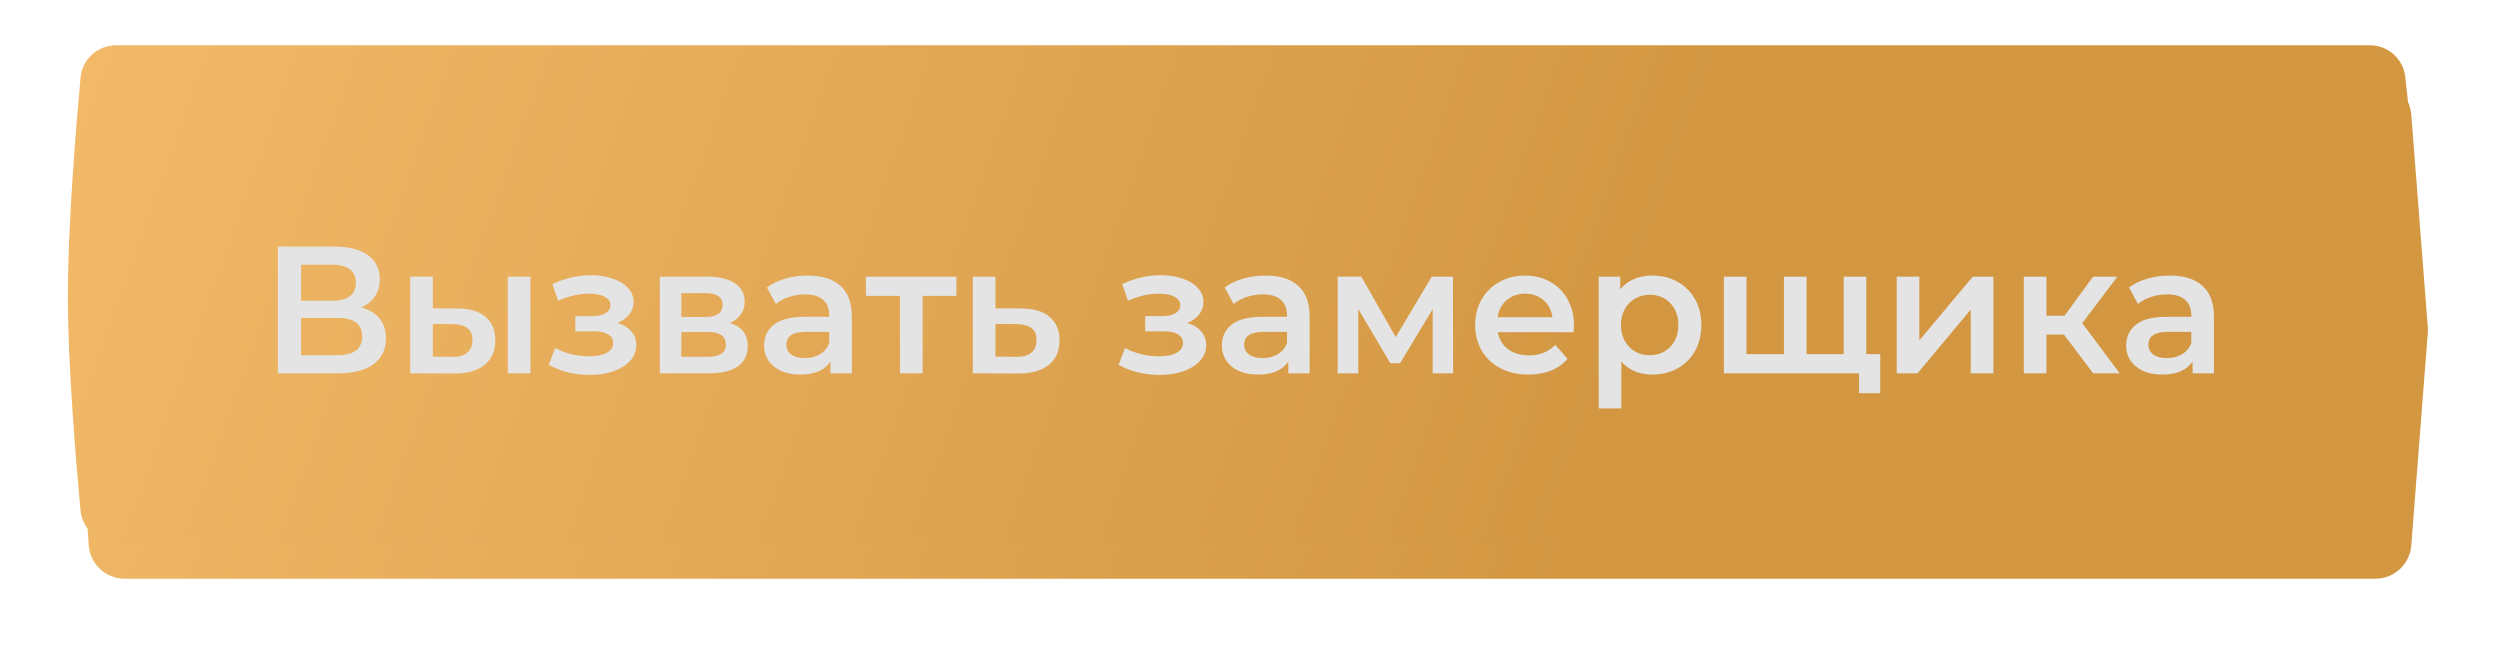
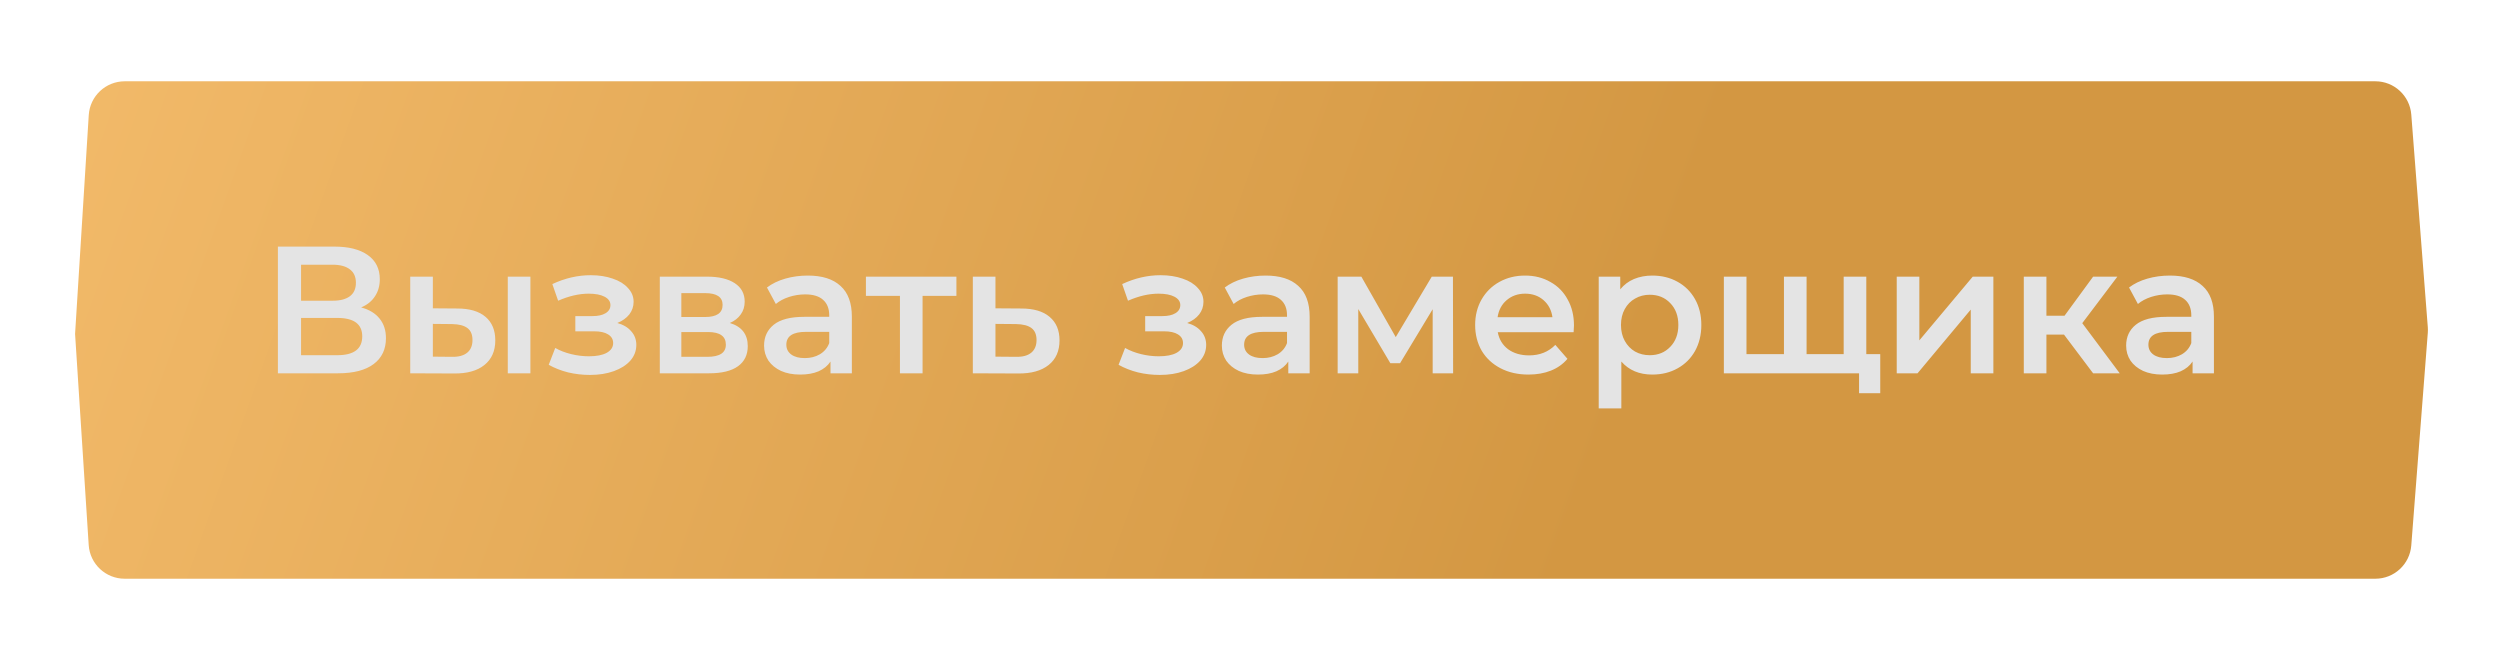
<svg xmlns="http://www.w3.org/2000/svg" width="221" height="58" viewBox="0 0 221 58" fill="none">
  <g filter="url(#filter0_d)">
    <path d="M7.209 6.988C7.314 5.308 8.707 4 10.389 4H209.343C211.008 4 212.391 5.281 212.52 6.94L213.981 25.74C213.993 25.904 213.993 26.069 213.981 26.233L212.52 45.033C212.391 46.693 211.008 47.973 209.343 47.973H10.383C8.703 47.973 7.312 46.669 7.204 44.992L6 26.336L7.209 6.988Z" fill="url(#paint0_linear)" />
  </g>
-   <path d="M7.12 6.857C7.27 5.232 8.636 4 10.268 4H209.487C211.091 4 212.442 5.192 212.623 6.785C213.12 11.166 214 19.804 214 25.987C214 32.169 213.12 40.807 212.623 45.188C212.442 46.782 211.091 47.973 209.487 47.973H10.266C8.635 47.973 7.269 46.745 7.118 45.12C6.715 40.774 6.012 32.363 6 26.336C5.988 20.073 6.71 11.318 7.12 6.857Z" fill="url(#paint1_linear)" />
  <g filter="url(#filter1_d)">
    <path d="M31.926 25.176C32.641 25.368 33.185 25.699 33.558 26.168C33.931 26.627 34.118 27.203 34.118 27.896C34.118 28.877 33.755 29.64 33.03 30.184C32.305 30.728 31.254 31 29.878 31H24.566V19.8H29.574C30.833 19.8 31.814 20.051 32.518 20.552C33.222 21.053 33.574 21.763 33.574 22.68C33.574 23.267 33.43 23.773 33.142 24.2C32.865 24.627 32.459 24.952 31.926 25.176ZM26.614 24.584H29.398C30.07 24.584 30.582 24.451 30.934 24.184C31.286 23.917 31.462 23.523 31.462 23C31.462 22.477 31.286 22.083 30.934 21.816C30.582 21.539 30.07 21.4 29.398 21.4H26.614V24.584ZM29.814 29.4C31.286 29.4 32.022 28.845 32.022 27.736C32.022 26.648 31.286 26.104 29.814 26.104H26.614V29.4H29.814ZM40.424 25.272C41.512 25.272 42.344 25.517 42.92 26.008C43.496 26.499 43.784 27.192 43.784 28.088C43.784 29.027 43.464 29.752 42.824 30.264C42.194 30.776 41.298 31.027 40.136 31.016L36.264 31V22.456H38.264V25.256L40.424 25.272ZM44.888 22.456H46.888V31H44.888V22.456ZM39.96 29.544C40.546 29.555 40.994 29.432 41.304 29.176C41.613 28.92 41.768 28.547 41.768 28.056C41.768 27.576 41.618 27.224 41.32 27C41.021 26.776 40.568 26.659 39.96 26.648L38.264 26.632V29.528L39.96 29.544ZM54.571 26.552C55.104 26.701 55.515 26.947 55.803 27.288C56.101 27.619 56.251 28.019 56.251 28.488C56.251 29.011 56.075 29.475 55.723 29.88C55.371 30.275 54.885 30.584 54.267 30.808C53.648 31.032 52.944 31.144 52.155 31.144C51.493 31.144 50.848 31.069 50.219 30.92C49.589 30.76 49.019 30.536 48.507 30.248L49.083 28.76C49.499 28.995 49.968 29.176 50.491 29.304C51.013 29.432 51.536 29.496 52.059 29.496C52.731 29.496 53.253 29.395 53.627 29.192C54.011 28.979 54.203 28.691 54.203 28.328C54.203 27.997 54.053 27.741 53.755 27.56C53.467 27.379 53.056 27.288 52.523 27.288H50.859V25.944H52.363C52.864 25.944 53.253 25.859 53.531 25.688C53.819 25.517 53.963 25.277 53.963 24.968C53.963 24.659 53.792 24.413 53.451 24.232C53.109 24.051 52.64 23.96 52.043 23.96C51.189 23.96 50.288 24.168 49.339 24.584L48.827 23.112C49.947 22.589 51.077 22.328 52.219 22.328C52.944 22.328 53.595 22.429 54.171 22.632C54.747 22.824 55.195 23.101 55.515 23.464C55.845 23.816 56.011 24.221 56.011 24.68C56.011 25.096 55.883 25.469 55.627 25.8C55.371 26.12 55.019 26.371 54.571 26.552ZM64.518 26.552C65.574 26.872 66.102 27.555 66.102 28.6C66.102 29.368 65.814 29.96 65.238 30.376C64.662 30.792 63.809 31 62.678 31H58.326V22.456H62.502C63.547 22.456 64.363 22.648 64.95 23.032C65.537 23.416 65.83 23.96 65.83 24.664C65.83 25.101 65.713 25.48 65.478 25.8C65.254 26.12 64.934 26.371 64.518 26.552ZM60.23 26.024H62.326C63.361 26.024 63.878 25.667 63.878 24.952C63.878 24.259 63.361 23.912 62.326 23.912H60.23V26.024ZM62.518 29.544C63.617 29.544 64.166 29.187 64.166 28.472C64.166 28.099 64.038 27.821 63.782 27.64C63.526 27.448 63.126 27.352 62.582 27.352H60.23V29.544H62.518ZM71.416 22.36C72.675 22.36 73.635 22.664 74.296 23.272C74.968 23.869 75.304 24.776 75.304 25.992V31H73.416V29.96C73.171 30.333 72.819 30.621 72.36 30.824C71.912 31.016 71.368 31.112 70.728 31.112C70.088 31.112 69.528 31.005 69.048 30.792C68.568 30.568 68.195 30.264 67.928 29.88C67.672 29.485 67.544 29.043 67.544 28.552C67.544 27.784 67.827 27.171 68.392 26.712C68.968 26.243 69.87 26.008 71.096 26.008H73.304V25.88C73.304 25.283 73.123 24.824 72.76 24.504C72.408 24.184 71.88 24.024 71.176 24.024C70.696 24.024 70.222 24.099 69.752 24.248C69.294 24.397 68.904 24.605 68.584 24.872L67.8 23.416C68.248 23.075 68.787 22.813 69.416 22.632C70.046 22.451 70.712 22.36 71.416 22.36ZM71.144 29.656C71.646 29.656 72.088 29.544 72.472 29.32C72.867 29.085 73.144 28.755 73.304 28.328V27.336H71.24C70.088 27.336 69.512 27.715 69.512 28.472C69.512 28.835 69.656 29.123 69.944 29.336C70.232 29.549 70.632 29.656 71.144 29.656ZM84.547 24.152H81.555V31H79.555V24.152H76.547V22.456H84.547V24.152ZM90.286 25.272C91.374 25.272 92.206 25.517 92.782 26.008C93.369 26.499 93.662 27.192 93.662 28.088C93.662 29.027 93.342 29.752 92.702 30.264C92.062 30.776 91.161 31.027 89.998 31.016L85.998 31V22.456H87.998V25.256L90.286 25.272ZM89.822 29.544C90.409 29.555 90.857 29.432 91.166 29.176C91.475 28.92 91.63 28.547 91.63 28.056C91.63 27.576 91.481 27.224 91.182 27C90.883 26.776 90.43 26.659 89.822 26.648L87.998 26.632V29.528L89.822 29.544ZM104.946 26.552C105.479 26.701 105.89 26.947 106.178 27.288C106.476 27.619 106.626 28.019 106.626 28.488C106.626 29.011 106.45 29.475 106.098 29.88C105.746 30.275 105.26 30.584 104.642 30.808C104.023 31.032 103.319 31.144 102.53 31.144C101.868 31.144 101.223 31.069 100.594 30.92C99.964 30.76 99.394 30.536 98.882 30.248L99.458 28.76C99.874 28.995 100.343 29.176 100.866 29.304C101.388 29.432 101.911 29.496 102.434 29.496C103.106 29.496 103.628 29.395 104.002 29.192C104.386 28.979 104.578 28.691 104.578 28.328C104.578 27.997 104.428 27.741 104.13 27.56C103.842 27.379 103.431 27.288 102.898 27.288H101.234V25.944H102.738C103.239 25.944 103.628 25.859 103.906 25.688C104.194 25.517 104.338 25.277 104.338 24.968C104.338 24.659 104.167 24.413 103.826 24.232C103.484 24.051 103.015 23.96 102.418 23.96C101.564 23.96 100.663 24.168 99.714 24.584L99.202 23.112C100.322 22.589 101.452 22.328 102.594 22.328C103.319 22.328 103.97 22.429 104.546 22.632C105.122 22.824 105.57 23.101 105.89 23.464C106.22 23.816 106.386 24.221 106.386 24.68C106.386 25.096 106.258 25.469 106.002 25.8C105.746 26.12 105.394 26.371 104.946 26.552ZM111.885 22.36C113.144 22.36 114.104 22.664 114.765 23.272C115.437 23.869 115.773 24.776 115.773 25.992V31H113.885V29.96C113.64 30.333 113.288 30.621 112.829 30.824C112.381 31.016 111.837 31.112 111.197 31.112C110.557 31.112 109.997 31.005 109.517 30.792C109.037 30.568 108.664 30.264 108.397 29.88C108.141 29.485 108.013 29.043 108.013 28.552C108.013 27.784 108.296 27.171 108.861 26.712C109.437 26.243 110.338 26.008 111.565 26.008H113.773V25.88C113.773 25.283 113.592 24.824 113.229 24.504C112.877 24.184 112.349 24.024 111.645 24.024C111.165 24.024 110.69 24.099 110.221 24.248C109.762 24.397 109.373 24.605 109.053 24.872L108.269 23.416C108.717 23.075 109.256 22.813 109.885 22.632C110.514 22.451 111.181 22.36 111.885 22.36ZM111.613 29.656C112.114 29.656 112.557 29.544 112.941 29.32C113.336 29.085 113.613 28.755 113.773 28.328V27.336H111.709C110.557 27.336 109.981 27.715 109.981 28.472C109.981 28.835 110.125 29.123 110.413 29.336C110.701 29.549 111.101 29.656 111.613 29.656ZM126.648 31V25.336L123.768 30.104H122.904L120.072 25.32V31H118.248V22.456H120.344L123.384 27.8L126.568 22.456H128.44L128.456 31H126.648ZM139.139 26.776C139.139 26.915 139.128 27.112 139.107 27.368H132.403C132.52 27.997 132.824 28.499 133.315 28.872C133.816 29.235 134.435 29.416 135.171 29.416C136.109 29.416 136.883 29.107 137.491 28.488L138.563 29.72C138.179 30.179 137.693 30.525 137.107 30.76C136.52 30.995 135.859 31.112 135.123 31.112C134.184 31.112 133.357 30.925 132.643 30.552C131.928 30.179 131.373 29.661 130.979 29C130.595 28.328 130.403 27.571 130.403 26.728C130.403 25.896 130.589 25.149 130.963 24.488C131.347 23.816 131.875 23.293 132.547 22.92C133.219 22.547 133.976 22.36 134.819 22.36C135.651 22.36 136.392 22.547 137.043 22.92C137.704 23.283 138.216 23.8 138.579 24.472C138.952 25.133 139.139 25.901 139.139 26.776ZM134.819 23.96C134.179 23.96 133.635 24.152 133.187 24.536C132.749 24.909 132.483 25.411 132.387 26.04H137.235C137.149 25.421 136.888 24.92 136.451 24.536C136.013 24.152 135.469 23.96 134.819 23.96ZM146.062 22.36C146.894 22.36 147.635 22.541 148.286 22.904C148.947 23.267 149.465 23.779 149.838 24.44C150.211 25.101 150.398 25.864 150.398 26.728C150.398 27.592 150.211 28.36 149.838 29.032C149.465 29.693 148.947 30.205 148.286 30.568C147.635 30.931 146.894 31.112 146.062 31.112C144.91 31.112 143.998 30.728 143.326 29.96V34.104H141.326V22.456H143.23V23.576C143.561 23.171 143.966 22.867 144.446 22.664C144.937 22.461 145.475 22.36 146.062 22.36ZM145.838 29.4C146.574 29.4 147.177 29.155 147.646 28.664C148.126 28.173 148.366 27.528 148.366 26.728C148.366 25.928 148.126 25.283 147.646 24.792C147.177 24.301 146.574 24.056 145.838 24.056C145.358 24.056 144.926 24.168 144.542 24.392C144.158 24.605 143.854 24.915 143.63 25.32C143.406 25.725 143.294 26.195 143.294 26.728C143.294 27.261 143.406 27.731 143.63 28.136C143.854 28.541 144.158 28.856 144.542 29.08C144.926 29.293 145.358 29.4 145.838 29.4ZM164.981 22.456V31H152.389V22.456H154.389V29.304H157.701V22.456H159.701V29.304H162.981V22.456H164.981ZM166.213 29.304V32.76H164.341V31H162.917V29.304H166.213ZM167.67 22.456H169.67V28.088L174.39 22.456H176.214V31H174.214V25.368L169.51 31H167.67V22.456ZM182.456 27.576H180.904V31H178.904V22.456H180.904V25.912H182.504L185.032 22.456H187.176L184.072 26.568L187.384 31H185.032L182.456 27.576ZM191.823 22.36C193.081 22.36 194.041 22.664 194.703 23.272C195.375 23.869 195.711 24.776 195.711 25.992V31H193.823V29.96C193.577 30.333 193.225 30.621 192.767 30.824C192.319 31.016 191.775 31.112 191.135 31.112C190.495 31.112 189.935 31.005 189.455 30.792C188.975 30.568 188.601 30.264 188.335 29.88C188.079 29.485 187.951 29.043 187.951 28.552C187.951 27.784 188.233 27.171 188.799 26.712C189.375 26.243 190.276 26.008 191.503 26.008H193.711V25.88C193.711 25.283 193.529 24.824 193.167 24.504C192.815 24.184 192.287 24.024 191.583 24.024C191.103 24.024 190.628 24.099 190.159 24.248C189.7 24.397 189.311 24.605 188.991 24.872L188.207 23.416C188.655 23.075 189.193 22.813 189.823 22.632C190.452 22.451 191.119 22.36 191.823 22.36ZM191.551 29.656C192.052 29.656 192.495 29.544 192.879 29.32C193.273 29.085 193.551 28.755 193.711 28.328V27.336H191.647C190.495 27.336 189.919 27.715 189.919 28.472C189.919 28.835 190.063 29.123 190.351 29.336C190.639 29.549 191.039 29.656 191.551 29.656Z" fill="#E4E4E4" />
  </g>
  <defs>
    <filter id="filter0_d" x="0.264" y="0.814" width="220.736" height="56.719" filterUnits="userSpaceOnUse" color-interpolation-filters="sRGB">
      <feFlood flood-opacity="0" result="BackgroundImageFix" />
      <feColorMatrix in="SourceAlpha" type="matrix" values="0 0 0 0 0 0 0 0 0 0 0 0 0 0 0 0 0 0 127 0" />
      <feOffset dx="0.637" dy="3.186" />
      <feGaussianBlur stdDeviation="3.186" />
      <feColorMatrix type="matrix" values="0 0 0 0 0 0 0 0 0 0 0 0 0 0 0 0 0 0 0.5 0" />
      <feBlend mode="normal" in2="BackgroundImageFix" result="effect1_dropShadow" />
      <feBlend mode="normal" in="SourceGraphic" in2="effect1_dropShadow" result="shape" />
    </filter>
    <filter id="filter1_d" x="20.566" y="17.8" width="179.145" height="22.304" filterUnits="userSpaceOnUse" color-interpolation-filters="sRGB">
      <feFlood flood-opacity="0" result="BackgroundImageFix" />
      <feColorMatrix in="SourceAlpha" type="matrix" values="0 0 0 0 0 0 0 0 0 0 0 0 0 0 0 0 0 0 127 0" />
      <feOffset dy="2" />
      <feGaussianBlur stdDeviation="2" />
      <feColorMatrix type="matrix" values="0 0 0 0 0 0 0 0 0 0 0 0 0 0 0 0 0 0 0.5 0" />
      <feBlend mode="normal" in2="BackgroundImageFix" result="effect1_dropShadow" />
      <feBlend mode="normal" in="SourceGraphic" in2="effect1_dropShadow" result="shape" />
    </filter>
    <linearGradient id="paint0_linear" x1="-1.329" y1="-17.668" x2="142.699" y2="33.634" gradientUnits="userSpaceOnUse">
      <stop stop-color="#F5BD6D" />
      <stop offset="1" stop-color="#D39742" />
    </linearGradient>
    <linearGradient id="paint1_linear" x1="-1.329" y1="-17.668" x2="142.699" y2="33.634" gradientUnits="userSpaceOnUse">
      <stop stop-color="#F5BD6D" />
      <stop offset="1" stop-color="#D39742" />
    </linearGradient>
  </defs>
</svg>